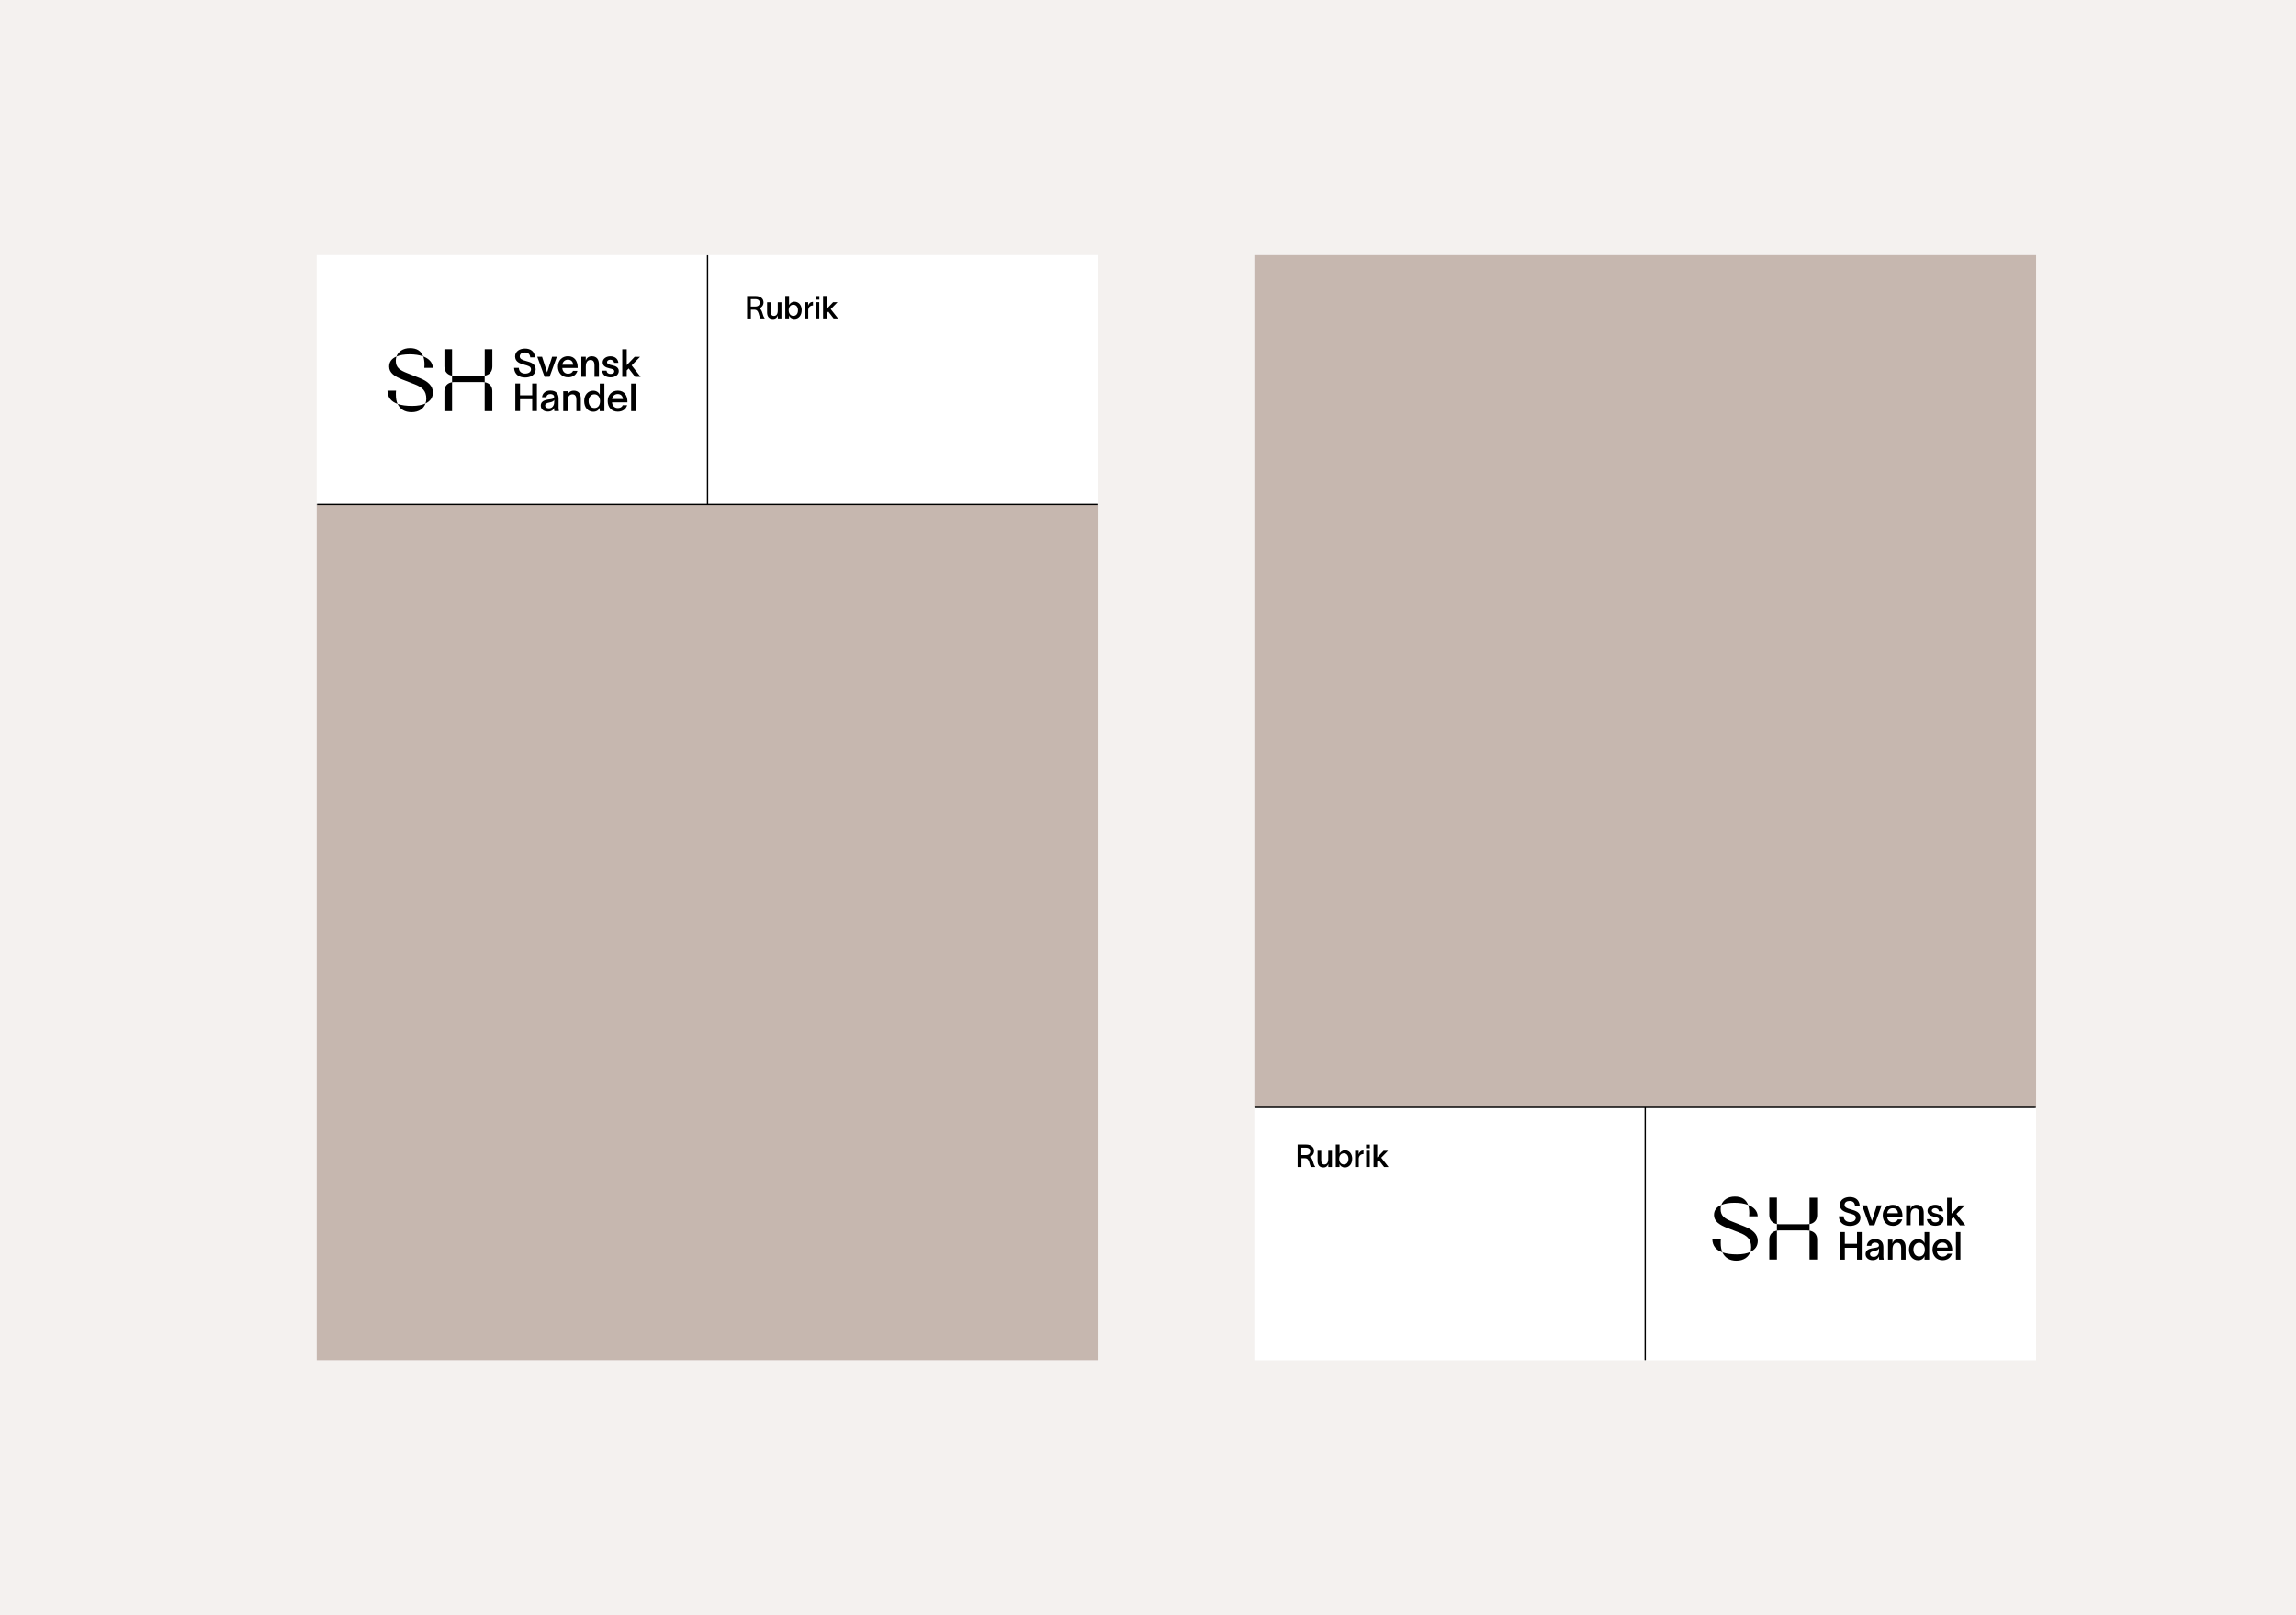
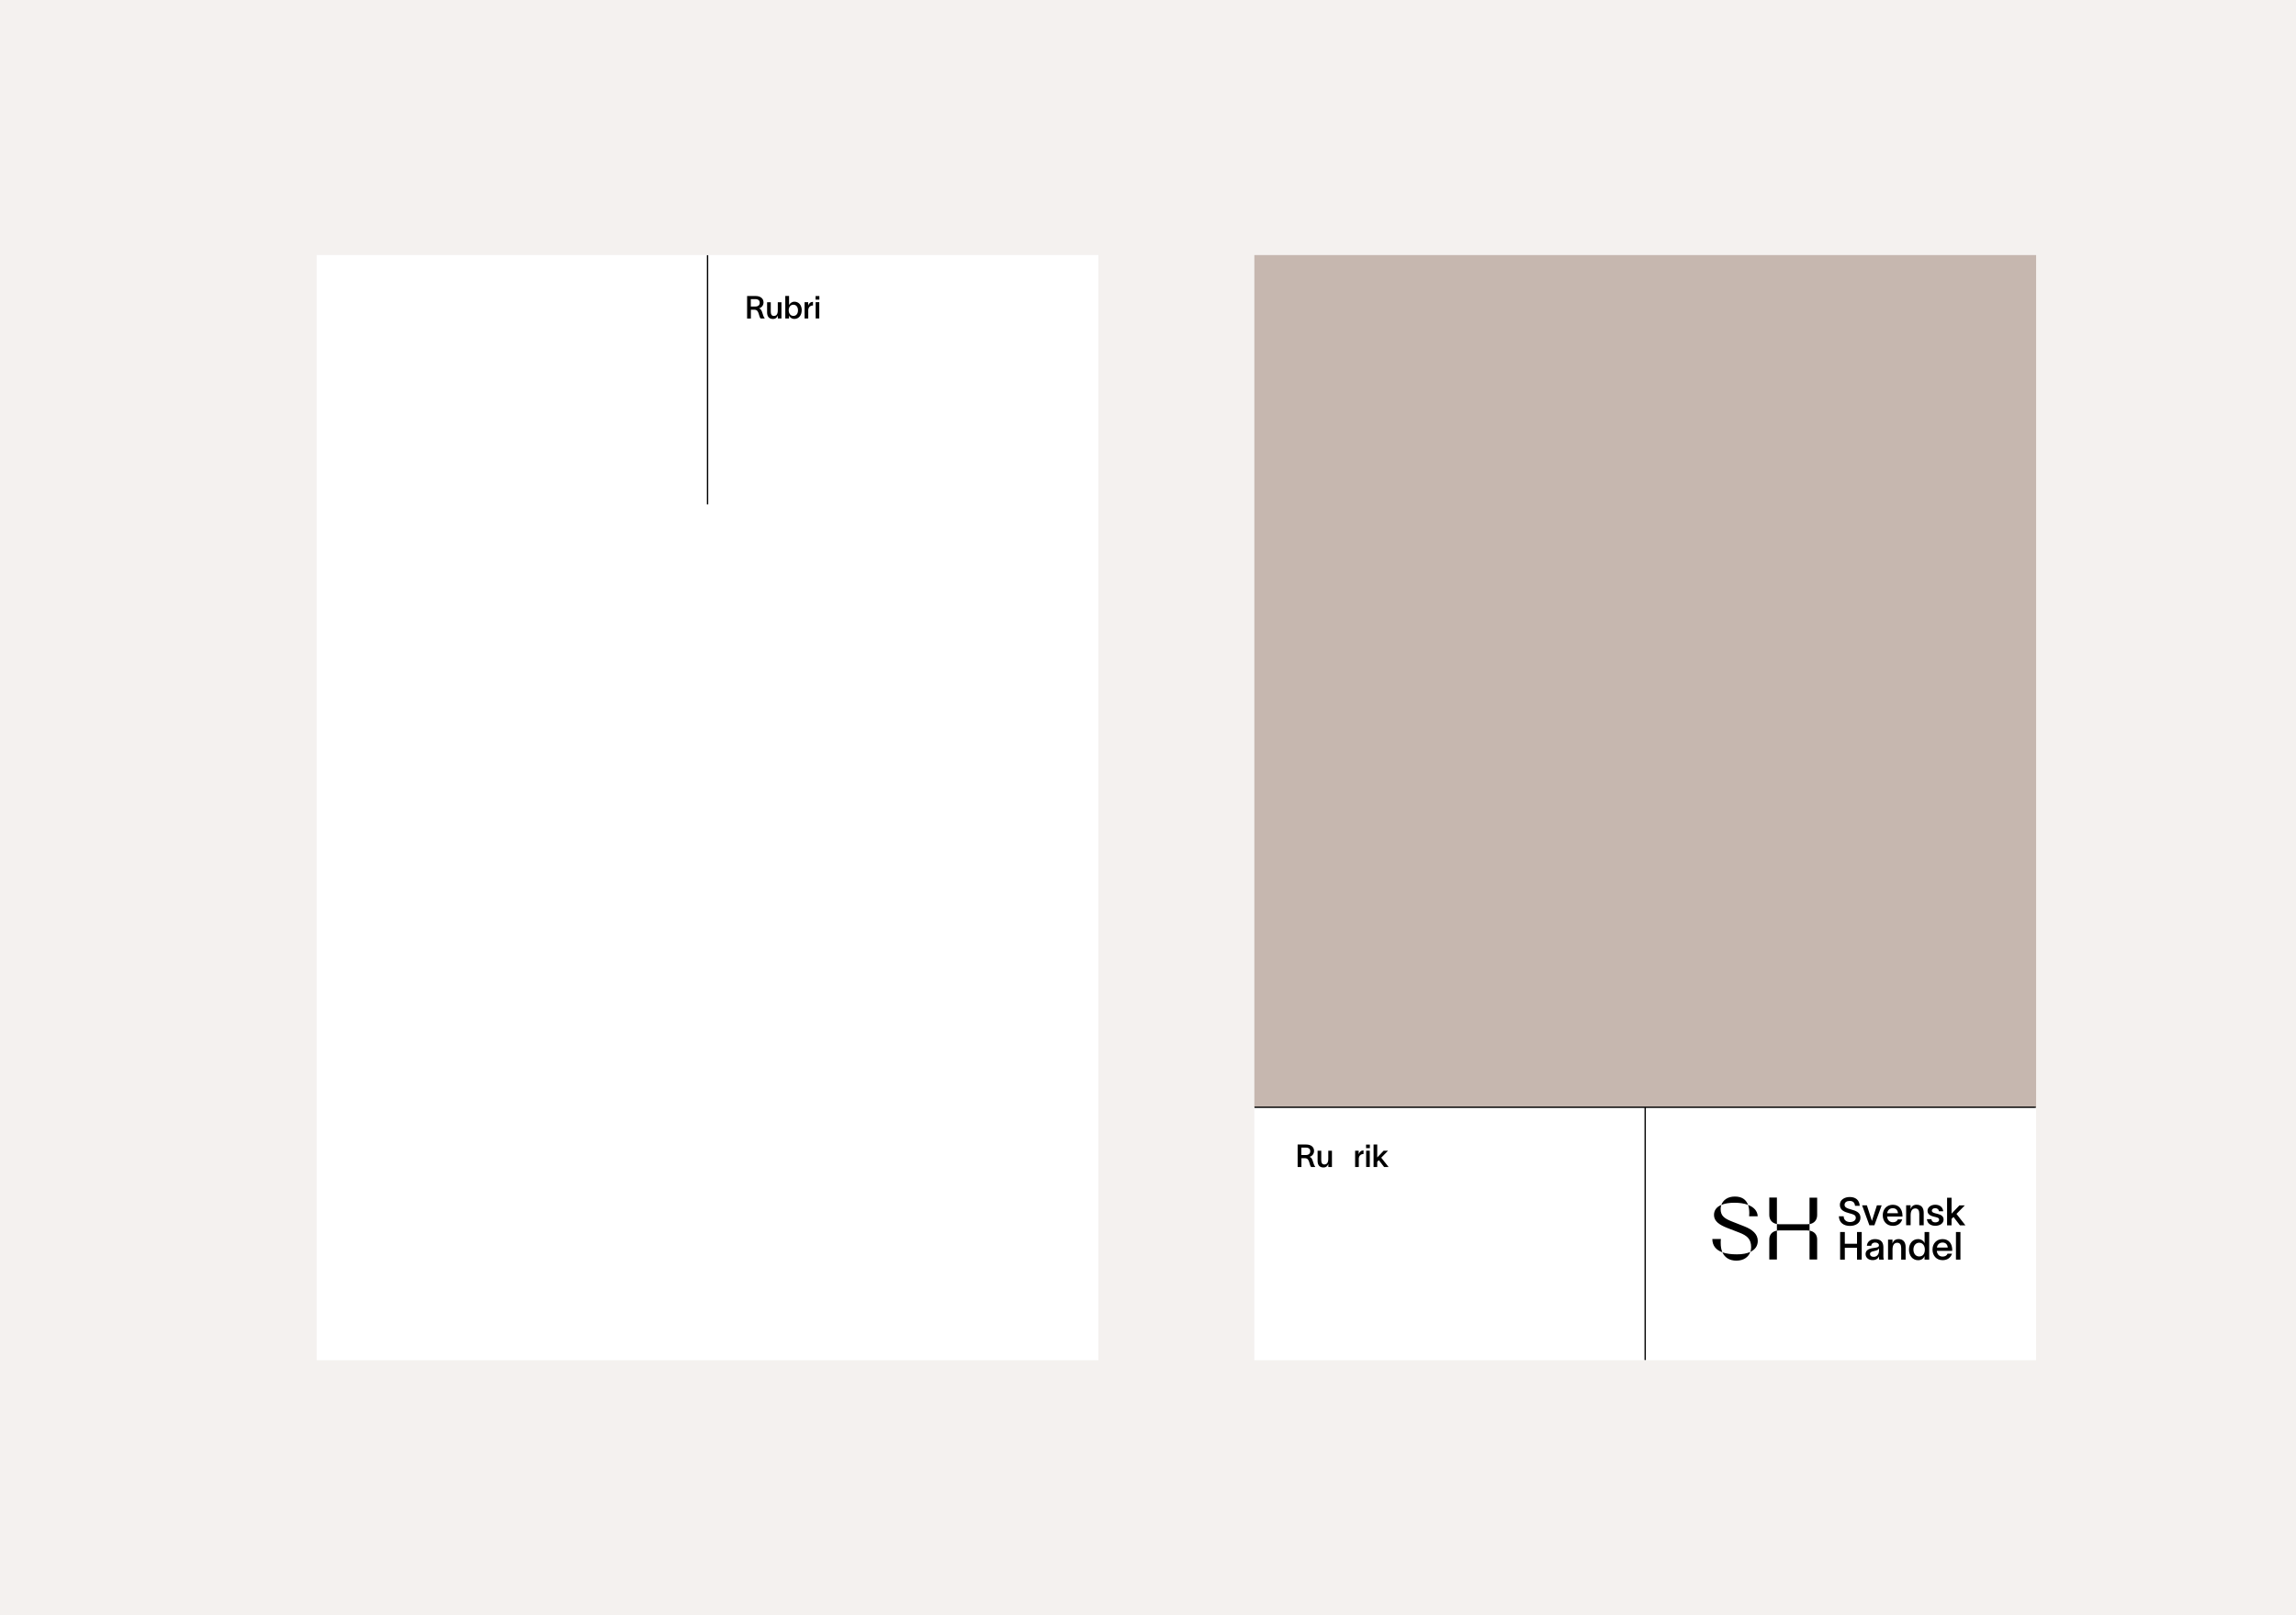
<svg xmlns="http://www.w3.org/2000/svg" width="1620" height="1140" viewBox="0 0 1620 1140" fill="none">
  <rect width="1620" height="1140" fill="#F4F1EF" />
  <path d="M775.026 180H223.428V959.998H775.026V180Z" fill="white" />
-   <path d="M775.027 355.986H223.428V959.972H775.027V355.986Z" fill="#C6B7AF" />
  <path d="M527.078 208.916H533.128C536.746 208.916 538.723 210.832 538.723 213.416C538.723 215.453 537.415 217.125 535.56 217.612C536.929 218.068 537.415 219.223 537.993 221.078C538.449 222.537 538.692 223.51 539.513 224.574V224.787H536.625C535.895 223.845 535.682 222.385 535.226 221.108C534.709 219.649 534.101 218.585 532.155 218.585H529.814V224.818H527.138V208.946L527.078 208.916ZM532.976 216.335C534.983 216.335 536.047 215.271 536.047 213.629C536.047 212.23 535.165 211.105 532.885 211.105H529.753V216.335H532.976Z" fill="black" />
  <path d="M551.371 213.293V224.786H548.817V222.597C548.422 223.965 547.297 225.12 545.411 225.12C542.401 225.12 541.246 223.144 541.246 220.499V213.323H543.83V219.952C543.83 221.806 544.408 222.992 546.02 222.992C547.631 222.992 548.786 221.958 548.786 219.131V213.323H551.34L551.371 213.293Z" fill="black" />
  <path d="M565.661 218.981C565.661 222.63 563.533 225.092 560.492 225.092C558.607 225.092 557.209 223.967 556.722 222.66V224.758H554.077V208.887H556.752V215.363C557.209 214.147 558.668 212.931 560.523 212.931C563.563 212.931 565.691 215.332 565.691 218.951L565.661 218.981ZM563.046 218.981C563.046 216.64 561.739 215.059 559.793 215.059C557.847 215.059 556.6 216.579 556.509 218.738V218.981C556.509 221.261 557.756 222.964 559.793 222.964C561.83 222.964 563.046 221.353 563.046 218.981Z" fill="black" />
  <path d="M570.282 219.313V224.756H567.698V213.263H570.221V215.695H570.252C570.708 214.144 571.802 213.111 573.627 213.02V215.604C571.438 215.604 570.252 217.033 570.252 219.283L570.282 219.313Z" fill="black" />
  <path d="M575.451 211.469V208.945H578.127V211.469H575.451ZM575.512 213.263H578.066V224.756H575.512V213.263Z" fill="black" />
-   <path d="M584.451 219.954L583.326 221.079V224.758H580.742V208.887H583.326V218.008L587.856 213.265H590.958L586.154 218.191L591.322 224.758H588.16L584.451 219.924V219.954Z" fill="black" />
  <mask id="mask0_291_2601" style="mask-type:luminance" maskUnits="userSpaceOnUse" x="223" y="180" width="553" height="781">
    <path d="M775.026 180.004H223.427V960.002H775.026V180.004Z" fill="white" />
  </mask>
  <g mask="url(#mask0_291_2601)">
-     <path d="M396.763 257.411H404.425C404.213 255.191 402.936 253.853 400.746 253.853C398.557 253.853 397.098 255.252 396.763 257.411ZM400.777 266.289C396.551 266.289 393.662 263.248 393.662 258.809C393.662 254.37 396.672 251.421 400.777 251.421C405.581 251.421 407.557 255.13 407.587 259.113V259.722H396.733C396.946 262.276 398.588 263.765 400.807 263.765C402.419 263.765 403.756 263.157 404.273 261.759H407.405C406.554 264.617 404.121 266.319 400.807 266.319M391.047 282.16C390.713 283.011 389.922 283.65 387.612 284.076C385.666 284.44 384.662 284.988 384.662 286.234C384.662 287.359 385.635 288.18 387.277 288.18C389.223 288.18 391.047 286.782 391.047 283.65V282.16ZM394.088 286.873C394.088 287.937 394.149 289.366 394.361 290.126H391.139C391.017 289.548 390.987 288.91 390.987 288.241V287.846C390.5 289.123 389.223 290.491 386.517 290.491C383.355 290.491 381.561 288.515 381.561 286.295C381.561 282.191 386.365 282.099 388.372 281.765C390.226 281.461 390.987 281.187 390.987 280.032C390.987 278.876 389.983 278.086 388.25 278.086C386.73 278.086 385.635 278.937 385.544 280.336H382.473C382.625 278.025 384.45 275.623 388.22 275.623C392.902 275.623 394.118 278.42 394.118 281.461V286.903L394.088 286.873ZM387.764 265.924L392.902 251.816H389.558C388.372 255.556 387.064 259.387 386.061 262.762H386C384.845 259.083 383.659 255.526 382.473 251.816H379.098C380.801 256.499 382.504 261.242 384.237 265.924H387.764ZM375.511 278.968H366.906V270.637H363.592V290.126H366.906V281.734H375.511V290.126H378.825V270.637H375.511V278.968ZM439.543 281.643C439.33 279.424 438.053 278.086 435.864 278.086C433.674 278.086 432.215 279.485 431.881 281.643H439.543ZM442.674 283.346V283.954H431.82C432.033 286.508 433.674 287.998 435.894 287.998C437.505 287.998 438.843 287.39 439.36 285.991H442.492C441.64 288.849 439.208 290.552 435.894 290.552C431.668 290.552 428.779 287.511 428.779 283.072C428.779 278.633 431.789 275.684 435.894 275.684C440.698 275.684 442.674 279.393 442.705 283.376M445.319 290.187H448.481V270.698H445.319V290.187ZM452.008 265.985L445.684 257.897L451.583 251.877H447.782L442.218 257.715V246.496H439.056V265.985H442.218V261.455L443.586 260.056L448.147 265.985H452.039H452.008ZM404.729 275.714C402.388 275.714 401.02 277.143 400.534 278.785V276.079H397.402V290.187H400.564V283.042C400.564 279.576 402.023 278.299 403.939 278.299C405.854 278.299 406.675 279.758 406.675 282.039V290.187H409.807V281.37C409.807 278.116 408.378 275.684 404.729 275.684M423.367 282.92C423.307 280.245 421.786 278.268 419.354 278.268C416.922 278.268 415.31 280.397 415.31 283.072C415.31 285.748 416.8 287.967 419.354 287.967C422.121 287.967 423.367 285.869 423.367 283.072V282.92ZM423.155 270.698H426.438V290.187H423.155V287.633C422.577 289.336 421.026 290.613 418.594 290.613C414.824 290.613 412.179 287.511 412.179 283.103C412.179 278.694 414.824 275.714 418.594 275.714C420.996 275.714 422.668 277.143 423.185 278.664V270.728L423.155 270.698ZM370.555 263.674C368.001 263.674 366.146 262.245 366.085 259.63H362.71C362.923 264.282 366.268 266.441 370.585 266.441C374.173 266.441 377.943 264.647 377.943 260.664C377.943 256.681 374.386 255.678 371.102 254.766C368.548 254.097 366.724 253.337 366.724 251.604C366.724 249.597 368.426 248.776 370.342 248.776C372.683 248.776 373.899 249.931 374.142 252.242H377.457C377.213 247.985 374.386 246.009 370.403 246.009C366.876 246.009 363.379 247.864 363.44 251.604C363.501 255.435 366.785 256.559 370.007 257.441C372.501 258.141 374.659 258.536 374.659 260.664C374.659 262.671 372.744 263.674 370.555 263.674ZM413.334 258.809C413.334 255.343 414.793 254.066 416.709 254.066C418.624 254.066 419.445 255.526 419.445 257.806V265.954H422.577V257.137C422.577 253.884 421.148 251.452 417.499 251.452C415.158 251.452 413.79 252.881 413.303 254.522V251.816H410.172V265.924H413.334V258.779V258.809ZM299.378 259.63H305.428C305.307 255.769 302.631 253.093 298.618 251.573C299.195 253.124 299.499 255.07 299.499 257.32C299.499 258.08 299.439 258.809 299.378 259.63ZM342.005 265.134C345.319 264.586 347.386 262.276 347.386 258.688V246.465H342.005V265.134ZM280.527 285.049C282.26 288.849 285.635 290.917 290.378 290.917C295.668 290.917 298.982 288.302 300.229 284.745C297.858 285.869 294.665 286.478 290.743 286.478C286.821 286.478 283.385 286.052 280.497 285.049M430.816 263.917C429.175 263.917 428.232 263.218 427.958 261.637H424.827C425.161 265.012 427.898 266.319 430.786 266.319C433.887 266.319 436.593 264.678 436.593 261.88C436.593 259.6 434.799 258.445 432.306 257.897C429.935 257.35 428.293 256.985 428.293 255.617C428.293 254.614 429.357 253.884 430.573 253.884C431.789 253.884 433.097 254.553 433.31 256.103H436.32C435.985 253.063 433.705 251.482 430.634 251.482C427.746 251.482 425.222 253.215 425.222 255.769C425.222 258.323 427.502 259.387 429.752 259.904C432.002 260.451 433.401 260.664 433.401 262.063C433.401 263.37 432.154 263.917 430.816 263.917ZM279.432 275.684H273.382C273.443 280.549 276.118 283.498 280.497 285.049C279.676 283.224 279.311 281.066 279.311 278.42C279.311 277.539 279.311 276.596 279.432 275.684ZM296.094 266.806L287.672 263.492C281.865 261.242 279.25 259.387 279.25 254.492C279.25 253.489 279.432 252.485 279.736 251.634C276.422 253.002 274.568 255.374 274.568 258.749C274.568 263.188 278.49 265.742 283.932 267.87L292.354 271.123C297.918 273.252 300.776 275.745 300.776 281.43C300.776 282.616 300.594 283.741 300.199 284.745C303.695 283.133 305.459 280.427 305.459 276.991C305.459 272.248 301.78 269.056 296.094 266.806ZM298.587 251.573C297.158 247.651 294.027 245.705 289.283 245.705C284.175 245.705 280.922 248.259 279.736 251.634C282.169 250.57 285.361 250.083 289.101 250.083C292.598 250.083 295.912 250.57 298.587 251.573ZM313.577 246.465V258.688C313.577 262.245 315.644 264.556 318.958 265.134V246.465H313.577ZM313.577 275.988V290.157H318.958V269.755C315.644 270.302 313.577 272.552 313.577 275.988ZM320.631 265.255C320.083 265.255 319.445 265.194 318.958 265.134V269.755C319.445 269.694 320.083 269.633 320.631 269.633H340.302C340.85 269.633 341.427 269.694 341.974 269.755V265.134C341.397 265.194 340.85 265.255 340.302 265.255H320.631ZM341.974 290.157V269.755C345.289 270.302 347.356 272.552 347.356 275.927V290.157H341.974Z" fill="black" />
    <path d="M499.227 180.004V355.985" stroke="black" stroke-width="0.943" />
-     <path d="M223.427 355.988H775.026" stroke="black" stroke-width="0.943" />
  </g>
  <path d="M1436.63 180H885.027V959.998H1436.63V180Z" fill="white" />
  <path d="M1436.63 180H885.027V781.493H1436.63V180Z" fill="#C6B7AF" />
  <path d="M915.522 807.766H921.573C925.191 807.766 927.167 809.681 927.167 812.265C927.167 814.303 925.86 815.975 924.005 816.461C925.373 816.917 925.86 818.073 926.438 819.927C926.894 821.387 927.137 822.36 927.958 823.424V823.637H925.069C924.34 822.694 924.127 821.235 923.671 819.958C923.154 818.498 922.546 817.434 920.6 817.434H918.259V823.667H915.583V807.796L915.522 807.766ZM921.421 815.184C923.428 815.184 924.492 814.12 924.492 812.478C924.492 811.08 923.61 809.955 921.33 809.955H918.198V815.184H921.421Z" fill="black" />
  <path d="M939.785 812.141V823.634H937.231V821.444C936.836 822.813 935.711 823.968 933.826 823.968C930.816 823.968 929.66 821.992 929.66 819.346V812.171H932.245V818.799C932.245 820.654 932.822 821.84 934.434 821.84C936.045 821.84 937.201 820.806 937.201 817.978V812.171H939.755L939.785 812.141Z" fill="black" />
-   <path d="M954.075 817.86C954.075 821.508 951.947 823.971 948.906 823.971C947.021 823.971 945.623 822.846 945.136 821.539V823.637H942.491V807.766H945.167V814.242C945.623 813.026 947.082 811.809 948.937 811.809C951.977 811.809 954.106 814.211 954.106 817.83L954.075 817.86ZM951.46 817.86C951.46 815.519 950.153 813.938 948.207 813.938C946.261 813.938 945.015 815.458 944.923 817.617V817.86C944.923 820.14 946.17 821.843 948.207 821.843C950.244 821.843 951.46 820.231 951.46 817.86Z" fill="black" />
  <path d="M958.727 818.192V823.635H956.143V812.142H958.666V814.574H958.697C959.153 813.023 960.247 811.99 962.072 811.898V814.483C959.883 814.483 958.697 815.912 958.697 818.162L958.727 818.192Z" fill="black" />
  <path d="M963.865 810.348V807.824H966.541V810.348H963.865ZM963.926 812.142H966.48V823.635H963.926V812.142Z" fill="black" />
  <path d="M972.865 818.833L971.74 819.958V823.637H969.156V807.766H971.74V816.887L976.27 812.144H979.372L974.568 817.069L979.737 823.637H976.574L972.865 818.802V818.833Z" fill="black" />
  <mask id="mask1_291_2601" style="mask-type:luminance" maskUnits="userSpaceOnUse" x="885" y="180" width="552" height="780">
    <path d="M1436.63 180.002H885.027V960H1436.63V180.002Z" fill="white" />
  </mask>
  <g mask="url(#mask1_291_2601)">
    <path d="M1331.52 856.287H1339.18C1338.97 854.068 1337.69 852.73 1335.5 852.73C1333.31 852.73 1331.85 854.128 1331.52 856.287ZM1335.53 865.165C1331.3 865.165 1328.42 862.125 1328.42 857.686C1328.42 853.247 1331.43 850.298 1335.53 850.298C1340.33 850.298 1342.31 854.007 1342.34 857.99V858.598H1331.49C1331.7 861.152 1333.34 862.642 1335.56 862.642C1337.17 862.642 1338.51 862.034 1339.03 860.635H1342.16C1341.31 863.493 1338.87 865.196 1335.56 865.196M1325.8 881.037C1325.47 881.888 1324.68 882.526 1322.37 882.952C1320.42 883.317 1319.42 883.864 1319.42 885.111C1319.42 886.236 1320.39 887.057 1322.03 887.057C1323.98 887.057 1325.8 885.658 1325.8 882.526V881.067V881.037ZM1328.84 885.749C1328.84 886.813 1328.9 888.273 1329.11 889.002H1325.89C1325.77 888.425 1325.74 887.786 1325.74 887.117V886.722C1325.25 887.999 1323.98 889.367 1321.27 889.367C1318.11 889.367 1316.31 887.391 1316.31 885.171C1316.31 881.067 1321.12 880.976 1323.13 880.641C1324.98 880.337 1325.74 880.064 1325.74 878.908C1325.74 877.753 1324.74 876.962 1323 876.962C1321.48 876.962 1320.39 877.814 1320.3 879.243H1317.23C1317.35 876.932 1319.2 874.53 1322.97 874.53C1327.66 874.53 1328.87 877.327 1328.87 880.368V885.81L1328.84 885.749ZM1322.52 864.8L1327.66 850.693H1324.31C1323.13 854.432 1321.82 858.263 1320.81 861.638H1320.75C1319.6 857.959 1318.41 854.402 1317.23 850.693H1313.85C1315.58 855.375 1317.26 860.118 1318.99 864.8H1322.52ZM1310.26 877.844H1301.66V869.513H1298.35V889.002H1301.66V880.611H1310.26V889.002H1313.58V869.513H1310.26V877.844ZM1374.3 880.52C1374.08 878.3 1372.81 876.962 1370.62 876.962C1368.43 876.962 1366.97 878.361 1366.63 880.52H1374.3ZM1377.43 882.222V882.83H1366.57C1366.79 885.384 1368.43 886.874 1370.65 886.874C1372.26 886.874 1373.6 886.266 1374.11 884.837H1377.25C1376.39 887.695 1373.96 889.398 1370.65 889.398C1366.42 889.398 1363.53 886.357 1363.53 881.918C1363.53 877.479 1366.54 874.53 1370.65 874.53C1375.45 874.53 1377.43 878.239 1377.46 882.222M1380.07 889.033H1383.23V869.544H1380.07V889.033ZM1386.76 864.831L1380.44 856.743L1386.34 850.723H1382.54L1376.97 856.561V845.342H1373.81V864.831H1376.97V860.301L1378.34 858.902L1382.9 864.831H1386.76ZM1339.48 874.53C1337.14 874.53 1335.77 875.959 1335.29 877.601V874.895H1332.16V889.002H1335.32V881.857C1335.32 878.391 1336.78 877.114 1338.69 877.114C1340.61 877.114 1341.43 878.574 1341.43 880.854V889.002H1344.56V880.185C1344.56 876.932 1343.13 874.499 1339.48 874.499M1358.12 881.736C1358.06 879.06 1356.54 877.084 1354.11 877.084C1351.68 877.084 1350.06 879.212 1350.06 881.888C1350.06 884.563 1351.55 886.783 1354.11 886.783C1356.87 886.783 1358.12 884.685 1358.12 881.888V881.736ZM1357.91 869.513H1361.19V889.002H1357.91V886.449C1357.33 888.151 1355.78 889.428 1353.35 889.428C1349.58 889.428 1346.93 886.327 1346.93 881.918C1346.93 877.51 1349.58 874.53 1353.35 874.53C1355.75 874.53 1357.42 875.959 1357.94 877.479V869.544L1357.91 869.513ZM1305.31 862.49C1302.78 862.49 1300.9 861.061 1300.84 858.446H1297.46C1297.68 863.098 1301.02 865.226 1305.34 865.226C1308.93 865.226 1312.7 863.432 1312.7 859.449C1312.7 855.466 1309.14 854.463 1305.86 853.551C1303.3 852.882 1301.48 852.122 1301.48 850.389C1301.48 848.412 1303.18 847.592 1305.07 847.592C1307.41 847.592 1308.62 848.747 1308.87 851.058H1312.18C1311.94 846.801 1309.11 844.825 1305.13 844.825C1301.6 844.825 1298.1 846.679 1298.16 850.419C1298.22 854.25 1301.54 855.375 1304.73 856.257C1307.22 856.926 1309.41 857.351 1309.41 859.48C1309.41 861.486 1307.5 862.49 1305.31 862.49ZM1348.09 857.625C1348.09 854.159 1349.55 852.882 1351.46 852.882C1353.38 852.882 1354.2 854.341 1354.2 856.622V864.77H1357.33V855.953C1357.33 852.699 1355.9 850.267 1352.25 850.267C1349.91 850.267 1348.54 851.696 1348.06 853.338V850.632H1344.93V864.74H1348.09V857.595V857.625ZM1234.13 858.446H1240.18C1240.06 854.585 1237.38 851.909 1233.37 850.389C1233.92 851.939 1234.25 853.885 1234.25 856.135C1234.25 856.895 1234.19 857.625 1234.13 858.446ZM1276.76 863.949C1280.07 863.402 1282.14 861.091 1282.14 857.534V845.311H1276.76V863.98V863.949ZM1215.28 883.864C1217.01 887.665 1220.39 889.732 1225.13 889.732C1230.42 889.732 1233.74 887.117 1234.98 883.56C1232.61 884.685 1229.42 885.293 1225.5 885.293C1221.57 885.293 1218.14 884.867 1215.25 883.864M1365.57 862.733C1363.93 862.733 1362.99 862.034 1362.71 860.453H1359.58C1359.91 863.828 1362.65 865.135 1365.54 865.135C1368.64 865.135 1371.35 863.493 1371.35 860.696C1371.35 858.446 1369.55 857.26 1367.06 856.713C1364.69 856.166 1363.05 855.77 1363.05 854.433C1363.05 853.429 1364.11 852.669 1365.36 852.669C1366.6 852.669 1367.88 853.338 1368.09 854.889H1371.1C1370.77 851.818 1368.49 850.267 1365.42 850.267C1362.53 850.267 1360.01 852 1360.01 854.554C1360.01 857.108 1362.26 858.172 1364.54 858.689C1366.79 859.236 1368.18 859.449 1368.18 860.848C1368.18 862.155 1366.94 862.703 1365.6 862.703M1214.22 874.469H1208.17C1208.23 879.334 1210.9 882.283 1215.28 883.834C1214.46 882.04 1214.09 879.851 1214.09 877.205C1214.09 876.324 1214.09 875.412 1214.22 874.469ZM1230.88 865.591L1222.46 862.277C1216.65 860.027 1214.03 858.142 1214.03 853.277C1214.03 852.274 1214.22 851.27 1214.52 850.419C1211.21 851.787 1209.35 854.159 1209.35 857.534C1209.35 861.973 1213.27 864.527 1218.72 866.655L1227.14 869.908C1232.7 872.037 1235.56 874.53 1235.56 880.216C1235.56 881.401 1235.38 882.526 1235.01 883.53C1238.51 881.918 1240.24 879.212 1240.24 875.776C1240.24 871.033 1236.56 867.841 1230.88 865.591ZM1233.37 850.358C1231.94 846.436 1228.81 844.49 1224.07 844.49C1218.96 844.49 1215.71 847.044 1214.52 850.419C1216.95 849.355 1220.15 848.868 1223.88 848.868C1227.38 848.868 1230.7 849.355 1233.37 850.358ZM1248.36 845.25V857.473C1248.36 861.03 1250.43 863.341 1253.74 863.888V845.22H1248.36V845.25ZM1248.36 874.773V888.942H1253.74V868.54C1250.43 869.118 1248.36 871.337 1248.36 874.773ZM1255.41 864.04C1254.87 864.04 1254.23 863.98 1253.74 863.919V868.54C1254.23 868.479 1254.87 868.419 1255.41 868.419H1275.09C1275.63 868.419 1276.21 868.479 1276.76 868.54V863.919C1276.21 863.98 1275.63 864.04 1275.09 864.04H1255.41ZM1276.76 888.942V868.54C1280.07 869.118 1282.14 871.337 1282.14 874.712V888.942H1276.76Z" fill="black" />
    <path d="M1160.8 781.49V960.117" stroke="black" stroke-width="0.943" />
    <path d="M885.027 781.49H1436.59" stroke="black" stroke-width="0.943" />
  </g>
</svg>